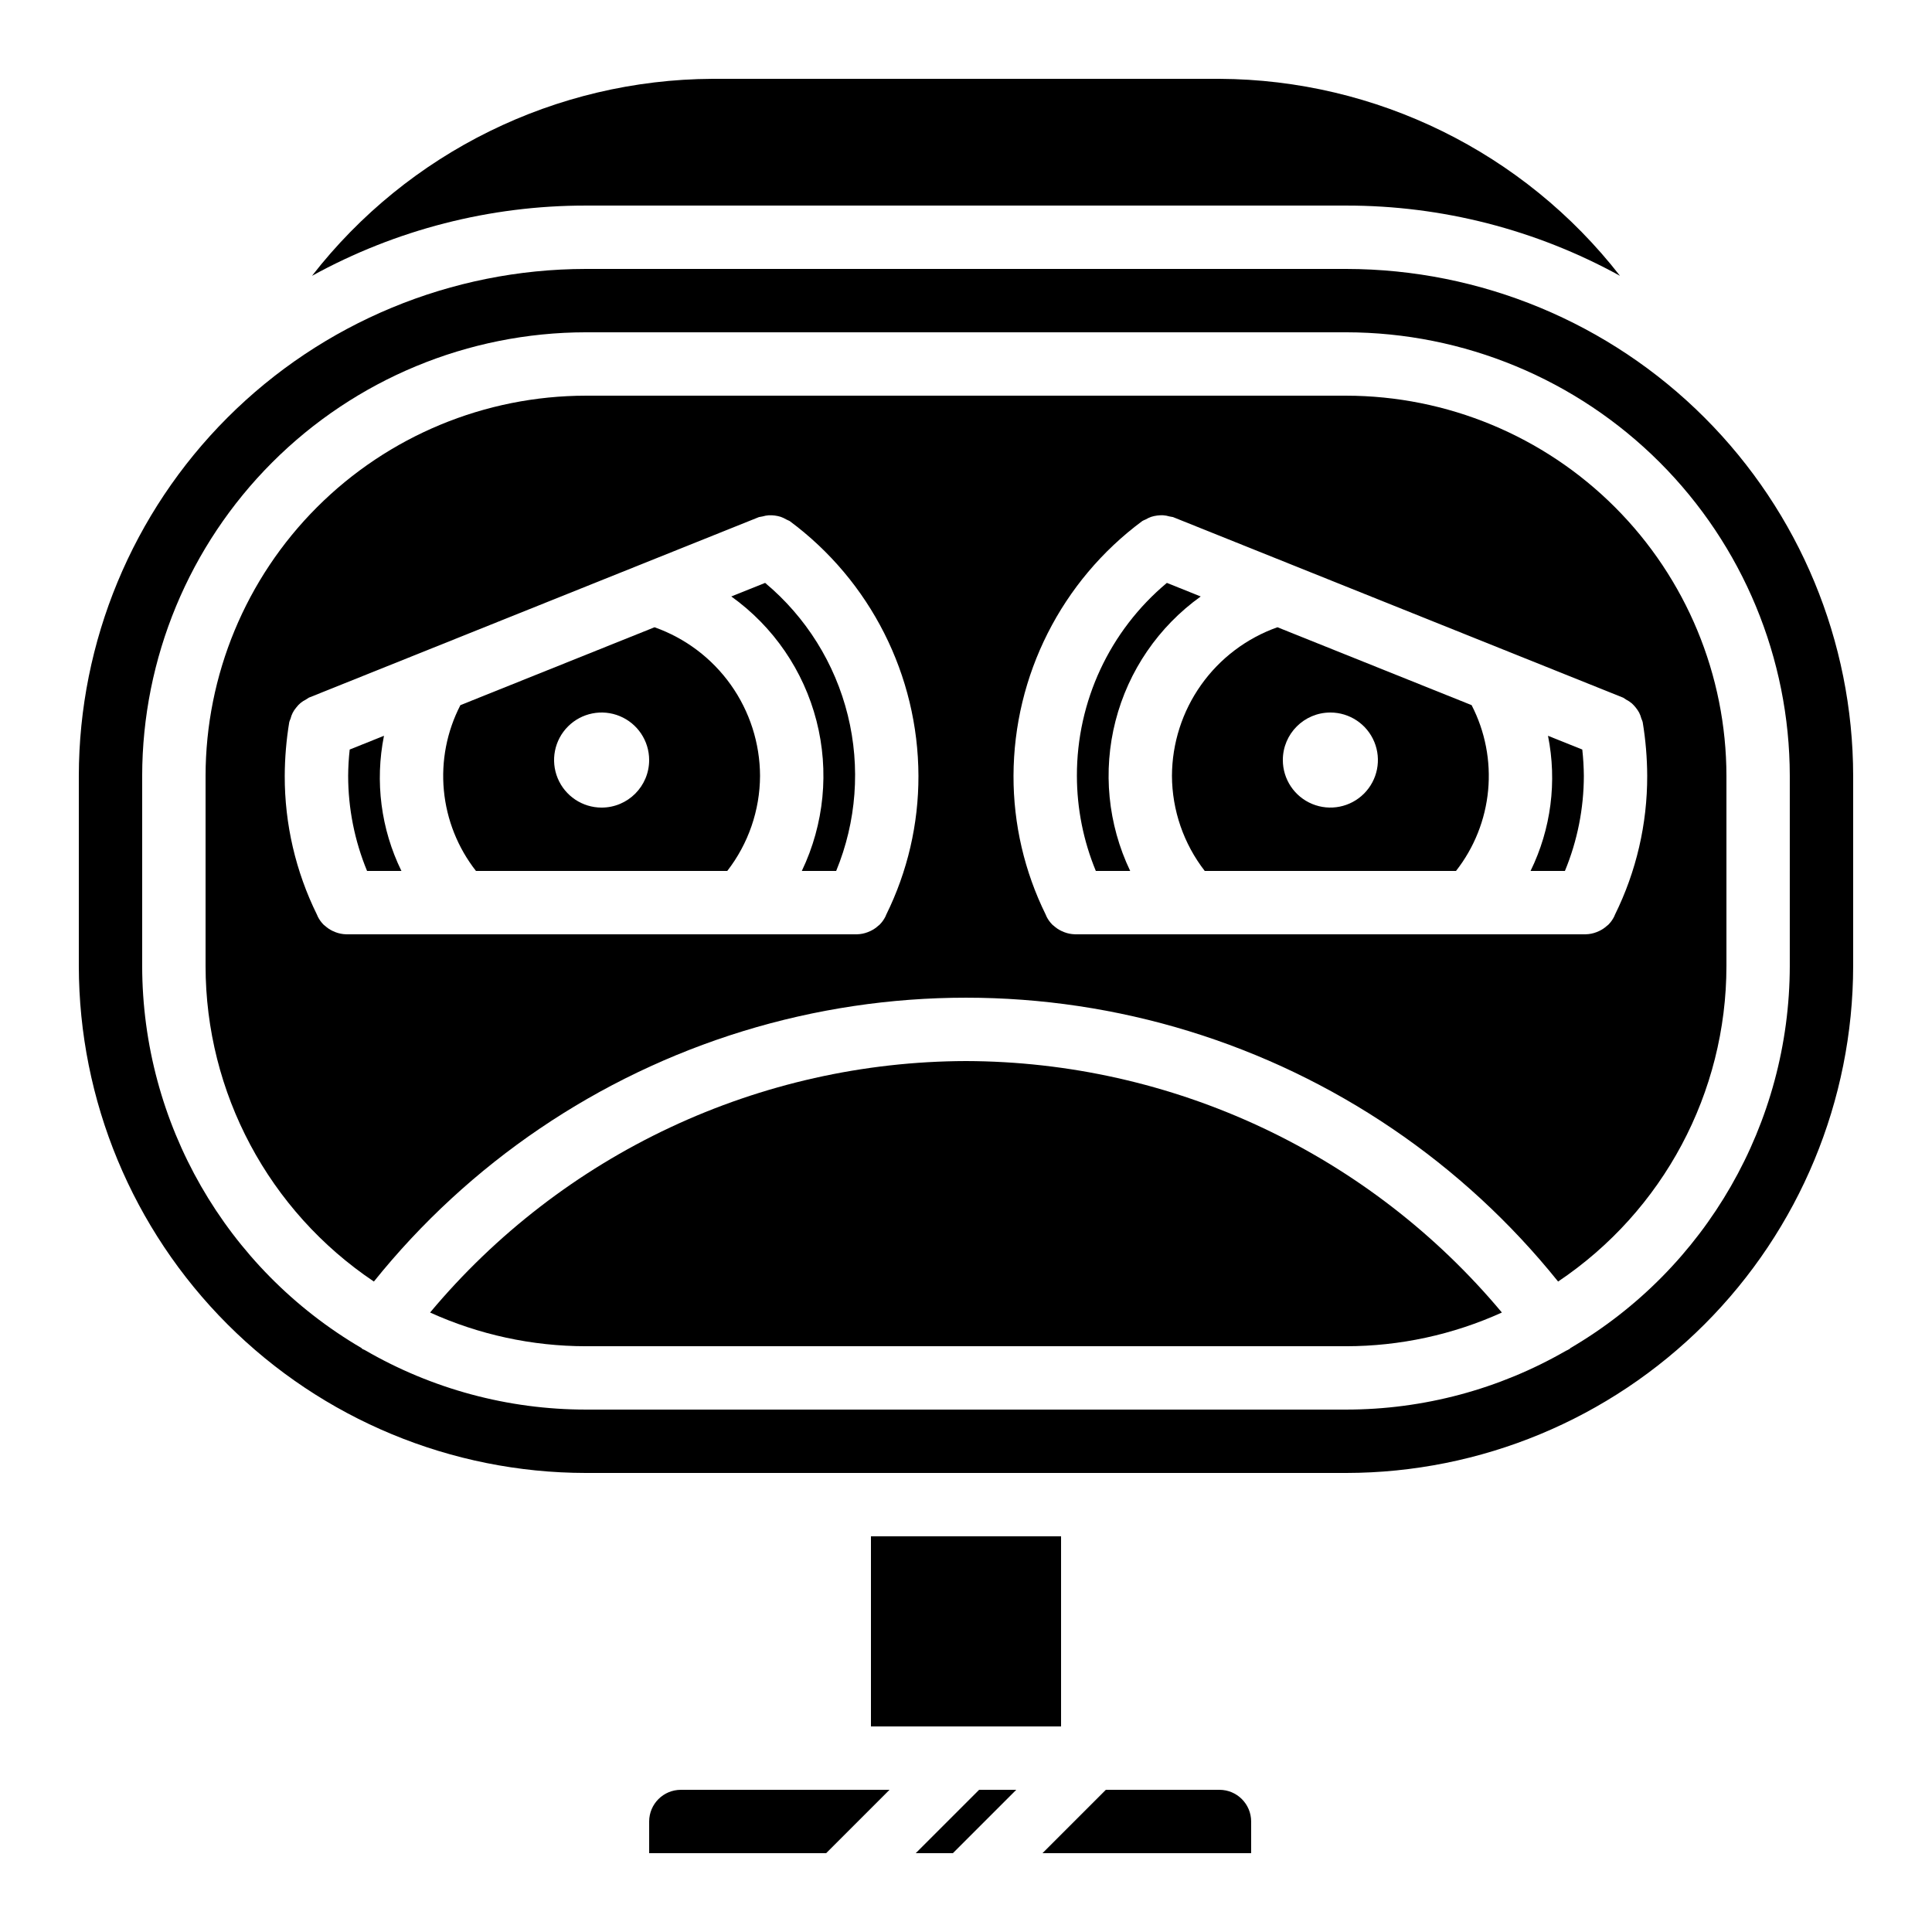
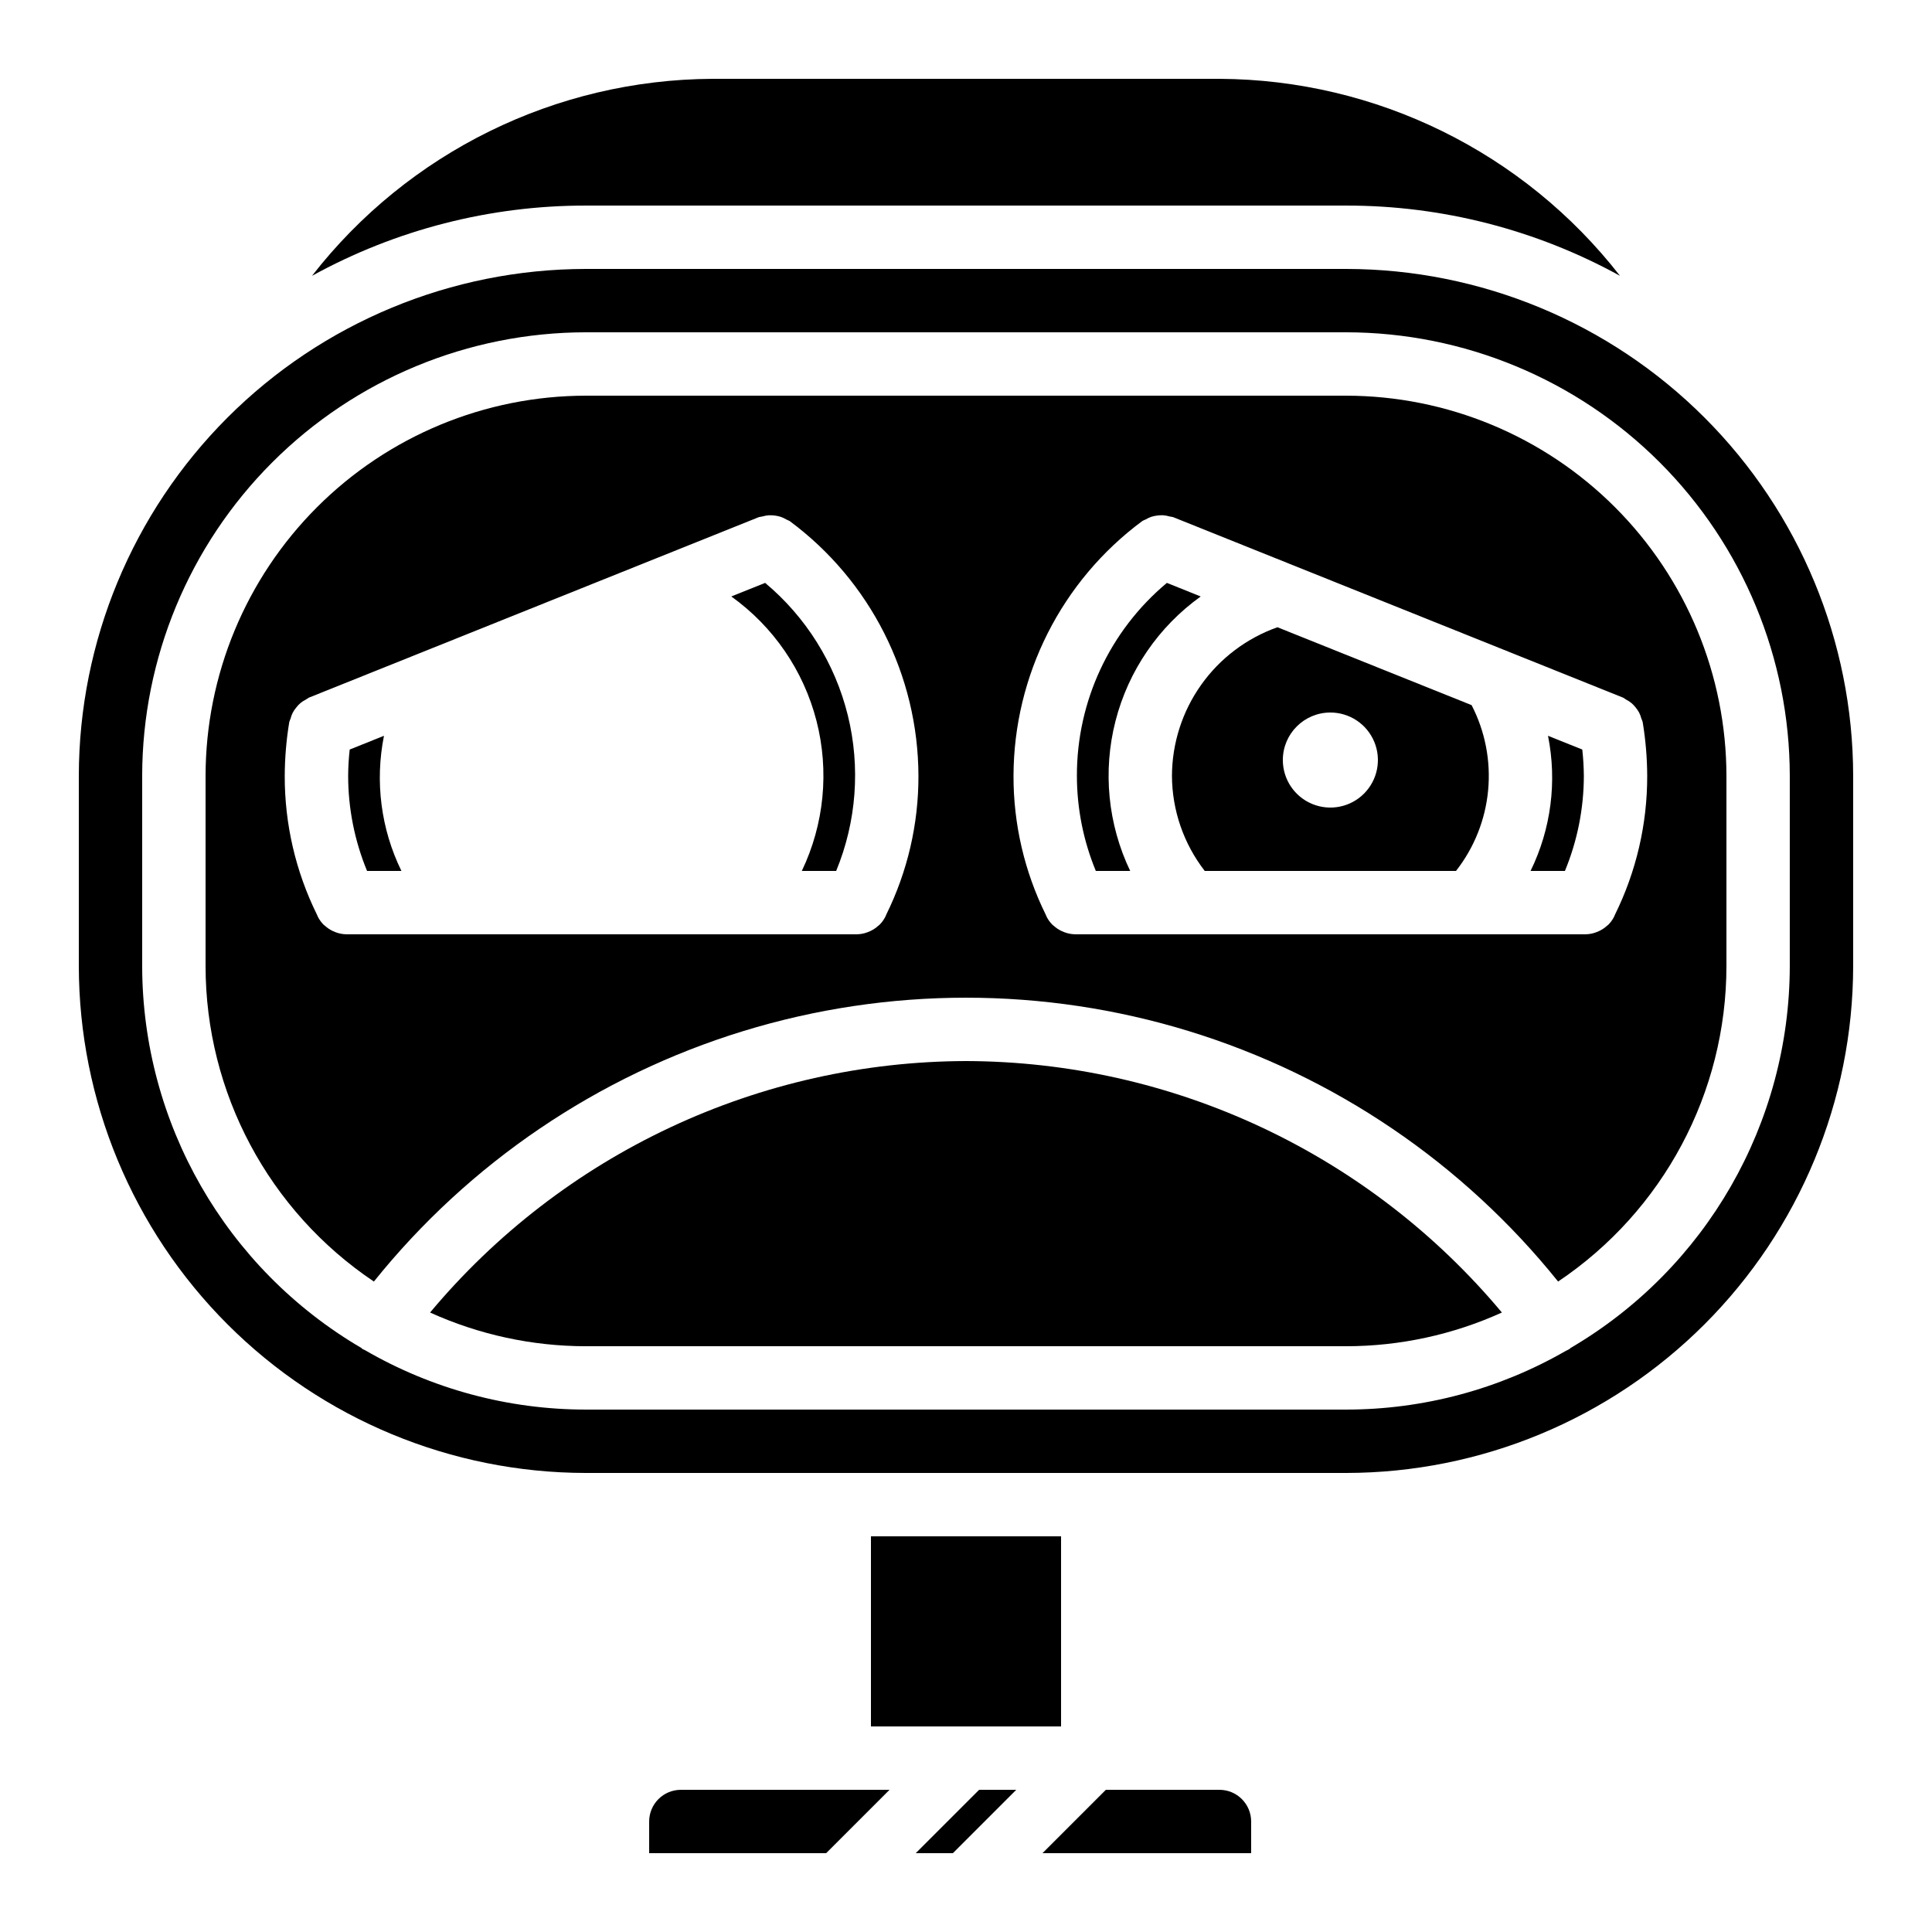
<svg xmlns="http://www.w3.org/2000/svg" fill="#000000" width="800px" height="800px" version="1.1" viewBox="144 144 512 512">
  <g>
-     <path d="m317.46 310.23-51.449 20.641c-3.594 6.949-5.113 14.785-4.383 22.574 0.734 7.793 3.688 15.207 8.512 21.367h66.59c5.594-7.211 8.648-16.066 8.688-25.191-0.027-8.648-2.731-17.074-7.734-24.125-5.008-7.051-12.07-12.383-20.223-15.266zm-14.027 47.789c-5.094 0-9.688-3.07-11.637-7.777s-0.871-10.125 2.731-13.727c3.606-3.602 9.02-4.68 13.727-2.731 4.707 1.949 7.777 6.543 7.777 11.637 0 6.957-5.641 12.598-12.598 12.598z" />
    <path d="m346.77 298.47-8.969 3.598c11.168 7.996 19.16 19.668 22.578 32.969 3.418 13.301 2.043 27.379-3.887 39.77h9.105c5.387-13.074 6.469-27.523 3.082-41.25-3.387-13.727-11.062-26.02-21.91-35.086z" />
    <path d="m558.72 374.81c3.301-7.988 5.004-16.547 5.016-25.191-0.02-2.332-0.156-4.664-0.414-6.984l-9.086-3.644c2.438 12.125 0.812 24.711-4.621 35.82z" />
    <path d="m386.68 635.11h9.844l16.793-16.793h-9.84z" />
    <path d="m400 425.19c-27.102 0.074-53.859 6.078-78.395 17.59-24.531 11.512-46.25 28.254-63.629 49.051 12.961 5.879 27.027 8.922 41.262 8.934h201.52c14.23-0.012 28.297-3.055 41.258-8.934-17.379-20.797-39.094-37.539-63.629-49.051-24.535-11.512-51.293-17.516-78.391-17.59z" />
    <path d="m245.76 338.99-9.086 3.644c-0.258 2.32-0.395 4.652-0.41 6.984 0.008 8.645 1.711 17.203 5.012 25.191h9.105c-5.434-11.109-7.055-23.695-4.621-35.82z" />
    <path d="m324.43 618.32c-4.637 0.004-8.391 3.762-8.395 8.395v8.398h46.902l16.793-16.793z" />
    <path d="m500.76 198.48c25.367-0.023 50.328 6.379 72.555 18.617-25.5-32.762-64.629-52.008-106.14-52.207h-134.35c-41.516 0.199-80.645 19.445-106.14 52.207 22.223-12.238 47.184-18.641 72.555-18.617z" />
    <path d="m374.81 551.14h50.383v50.383h-50.383z" />
    <path d="m463.27 374.81h66.59-0.004c4.824-6.16 7.781-13.574 8.512-21.367 0.73-7.789-0.789-15.625-4.379-22.574l-51.453-20.641c-8.152 2.883-15.215 8.215-20.219 15.266-5.008 7.051-7.707 15.477-7.738 24.125 0.043 9.125 3.098 17.98 8.691 25.191zm33.293-41.984c5.094 0 9.688 3.07 11.637 7.773 1.949 4.707 0.871 10.125-2.731 13.727-3.602 3.602-9.02 4.68-13.727 2.731-4.707-1.949-7.777-6.543-7.777-11.637 0-6.953 5.641-12.594 12.598-12.594z" />
    <path d="m500.76 248.86h-201.52c-26.715 0.031-52.328 10.656-71.219 29.543-18.891 18.891-29.516 44.504-29.543 71.219v50.383c0.008 33.562 16.734 64.918 44.605 83.617 25.23-31.406 59.305-54.52 97.816-66.352 38.512-11.828 79.688-11.828 118.2 0 38.512 11.832 72.586 34.945 97.816 66.352 27.871-18.699 44.598-50.055 44.609-83.617v-50.383c-0.031-26.715-10.656-52.328-29.547-71.219-18.891-18.887-44.5-29.512-71.215-29.543zm-121.9 137.54-0.062 0.148c-0.066 0.137-0.109 0.277-0.18 0.414-0.391 0.766-0.898 1.469-1.504 2.078-0.125 0.129-0.273 0.211-0.406 0.332-0.586 0.535-1.25 0.98-1.965 1.324-0.246 0.121-0.496 0.23-0.75 0.324-0.914 0.359-1.887 0.555-2.871 0.578l-0.016 0.004h-135.35l-0.016-0.004h-0.004c-0.984-0.023-1.953-0.219-2.871-0.578-0.254-0.094-0.504-0.203-0.746-0.324-0.715-0.344-1.379-0.789-1.965-1.324-0.133-0.121-0.285-0.203-0.41-0.332-0.605-0.609-1.109-1.312-1.5-2.078-0.066-0.137-0.113-0.281-0.18-0.418l-0.062-0.145v0.004c-5.648-11.438-8.57-24.027-8.543-36.785 0.02-4.777 0.422-9.547 1.199-14.258 0.094-0.312 0.211-0.621 0.344-0.918 0.258-1.082 0.773-2.086 1.5-2.93 0.672-0.906 1.555-1.633 2.57-2.125 0.242-0.176 0.492-0.34 0.75-0.492l119.31-47.863h0.004c0.301-0.074 0.609-0.129 0.918-0.168 0.555-0.164 1.121-0.27 1.699-0.312 1.062-0.039 2.121 0.098 3.137 0.41 0.516 0.184 1.012 0.414 1.48 0.695 0.305 0.121 0.602 0.262 0.891 0.418 21.41 15.859 34.066 40.902 34.137 67.543 0.031 12.754-2.894 25.344-8.539 36.781zm196.05-57.016c0.547 0.277 1.059 0.613 1.531 1.004 0.77 0.711 1.426 1.535 1.941 2.445 0.258 0.516 0.461 1.055 0.602 1.609 0.137 0.297 0.25 0.605 0.344 0.918 0.781 4.711 1.18 9.48 1.199 14.258 0.027 12.754-2.894 25.344-8.543 36.781l-0.062 0.148c-0.066 0.137-0.109 0.277-0.18 0.414-0.391 0.766-0.895 1.469-1.5 2.078-0.125 0.129-0.273 0.211-0.406 0.332-0.59 0.535-1.25 0.98-1.969 1.324-0.242 0.121-0.492 0.23-0.746 0.324-0.918 0.359-1.887 0.555-2.871 0.578l-0.016 0.004h-135.35l-0.016-0.004c-0.984-0.023-1.957-0.219-2.871-0.578-0.254-0.094-0.504-0.203-0.746-0.324-0.719-0.344-1.379-0.789-1.969-1.324-0.133-0.121-0.285-0.203-0.41-0.332h0.004c-0.605-0.609-1.113-1.312-1.504-2.078-0.066-0.137-0.113-0.281-0.18-0.418l-0.062-0.145 0.004 0.004c-5.648-11.438-8.57-24.027-8.543-36.785 0.07-26.641 12.727-51.684 34.137-67.543 0.293-0.16 0.598-0.305 0.91-0.426 0.461-0.273 0.949-0.504 1.453-0.684 1.016-0.312 2.078-0.453 3.137-0.414 0.586 0.043 1.164 0.148 1.723 0.316 0.305 0.039 0.605 0.094 0.902 0.164l119.31 47.863h0.004c0.258 0.148 0.504 0.312 0.746 0.488z" />
    <path d="m500.76 215.27h-201.52c-35.621 0.039-69.77 14.207-94.957 39.395-25.184 25.188-39.352 59.336-39.395 94.953v50.383c0.043 35.617 14.211 69.766 39.395 94.953 25.188 25.188 59.336 39.355 94.957 39.395h201.52c35.617-0.039 69.766-14.207 94.953-39.395s39.355-59.336 39.395-94.953v-50.383c-0.039-35.617-14.207-69.766-39.395-94.953s-59.336-39.355-94.953-39.395zm117.55 184.73c-0.051 41.668-22.168 80.191-58.125 101.25-0.074 0.059-0.105 0.145-0.18 0.199h0.004c-0.328 0.199-0.668 0.379-1.02 0.527-17.711 10.203-37.793 15.574-58.234 15.578h-201.52c-20.578-0.004-40.793-5.453-58.586-15.789-0.215-0.133-0.465-0.164-0.668-0.316-0.074-0.055-0.105-0.141-0.18-0.199-35.957-21.059-58.07-59.582-58.125-101.25v-50.383c0.035-31.168 12.434-61.047 34.473-83.086 22.035-22.039 51.918-34.434 83.086-34.469h201.52c31.164 0.035 61.047 12.43 83.086 34.469 22.035 22.039 34.434 51.918 34.469 83.086z" />
    <path d="m467.17 618.32h-30.109l-16.793 16.793h55.301v-8.398c-0.004-4.633-3.762-8.391-8.398-8.395z" />
    <path d="m429.39 349.62c0.008 8.645 1.715 17.203 5.016 25.191h9.105c-5.926-12.391-7.301-26.469-3.883-39.77 3.418-13.301 11.41-24.973 22.574-32.969l-8.969-3.598c-15.152 12.66-23.887 31.402-23.844 51.145z" />
  </g>
</svg>